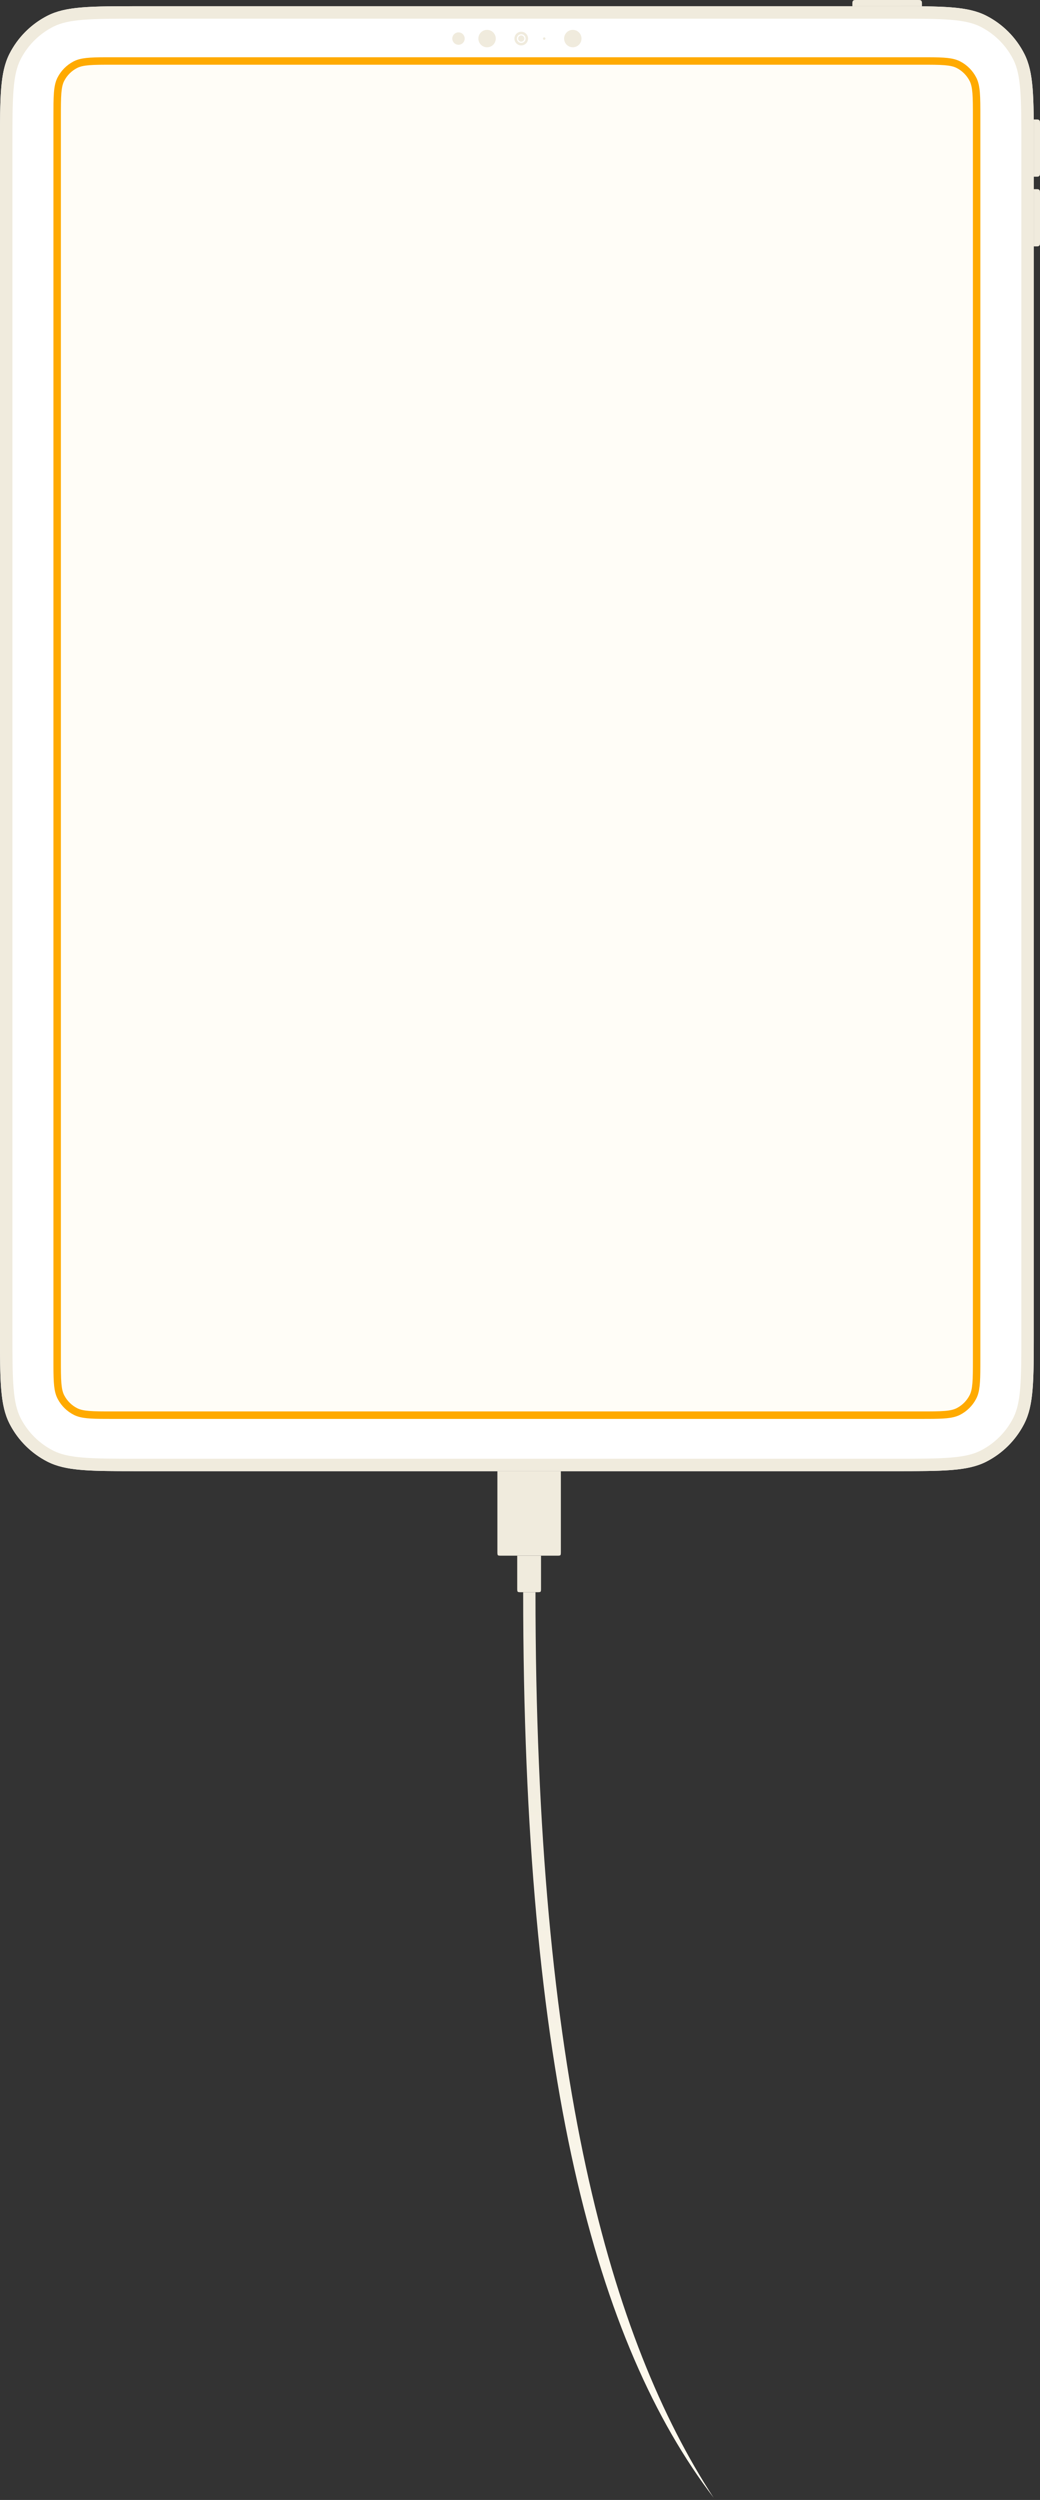
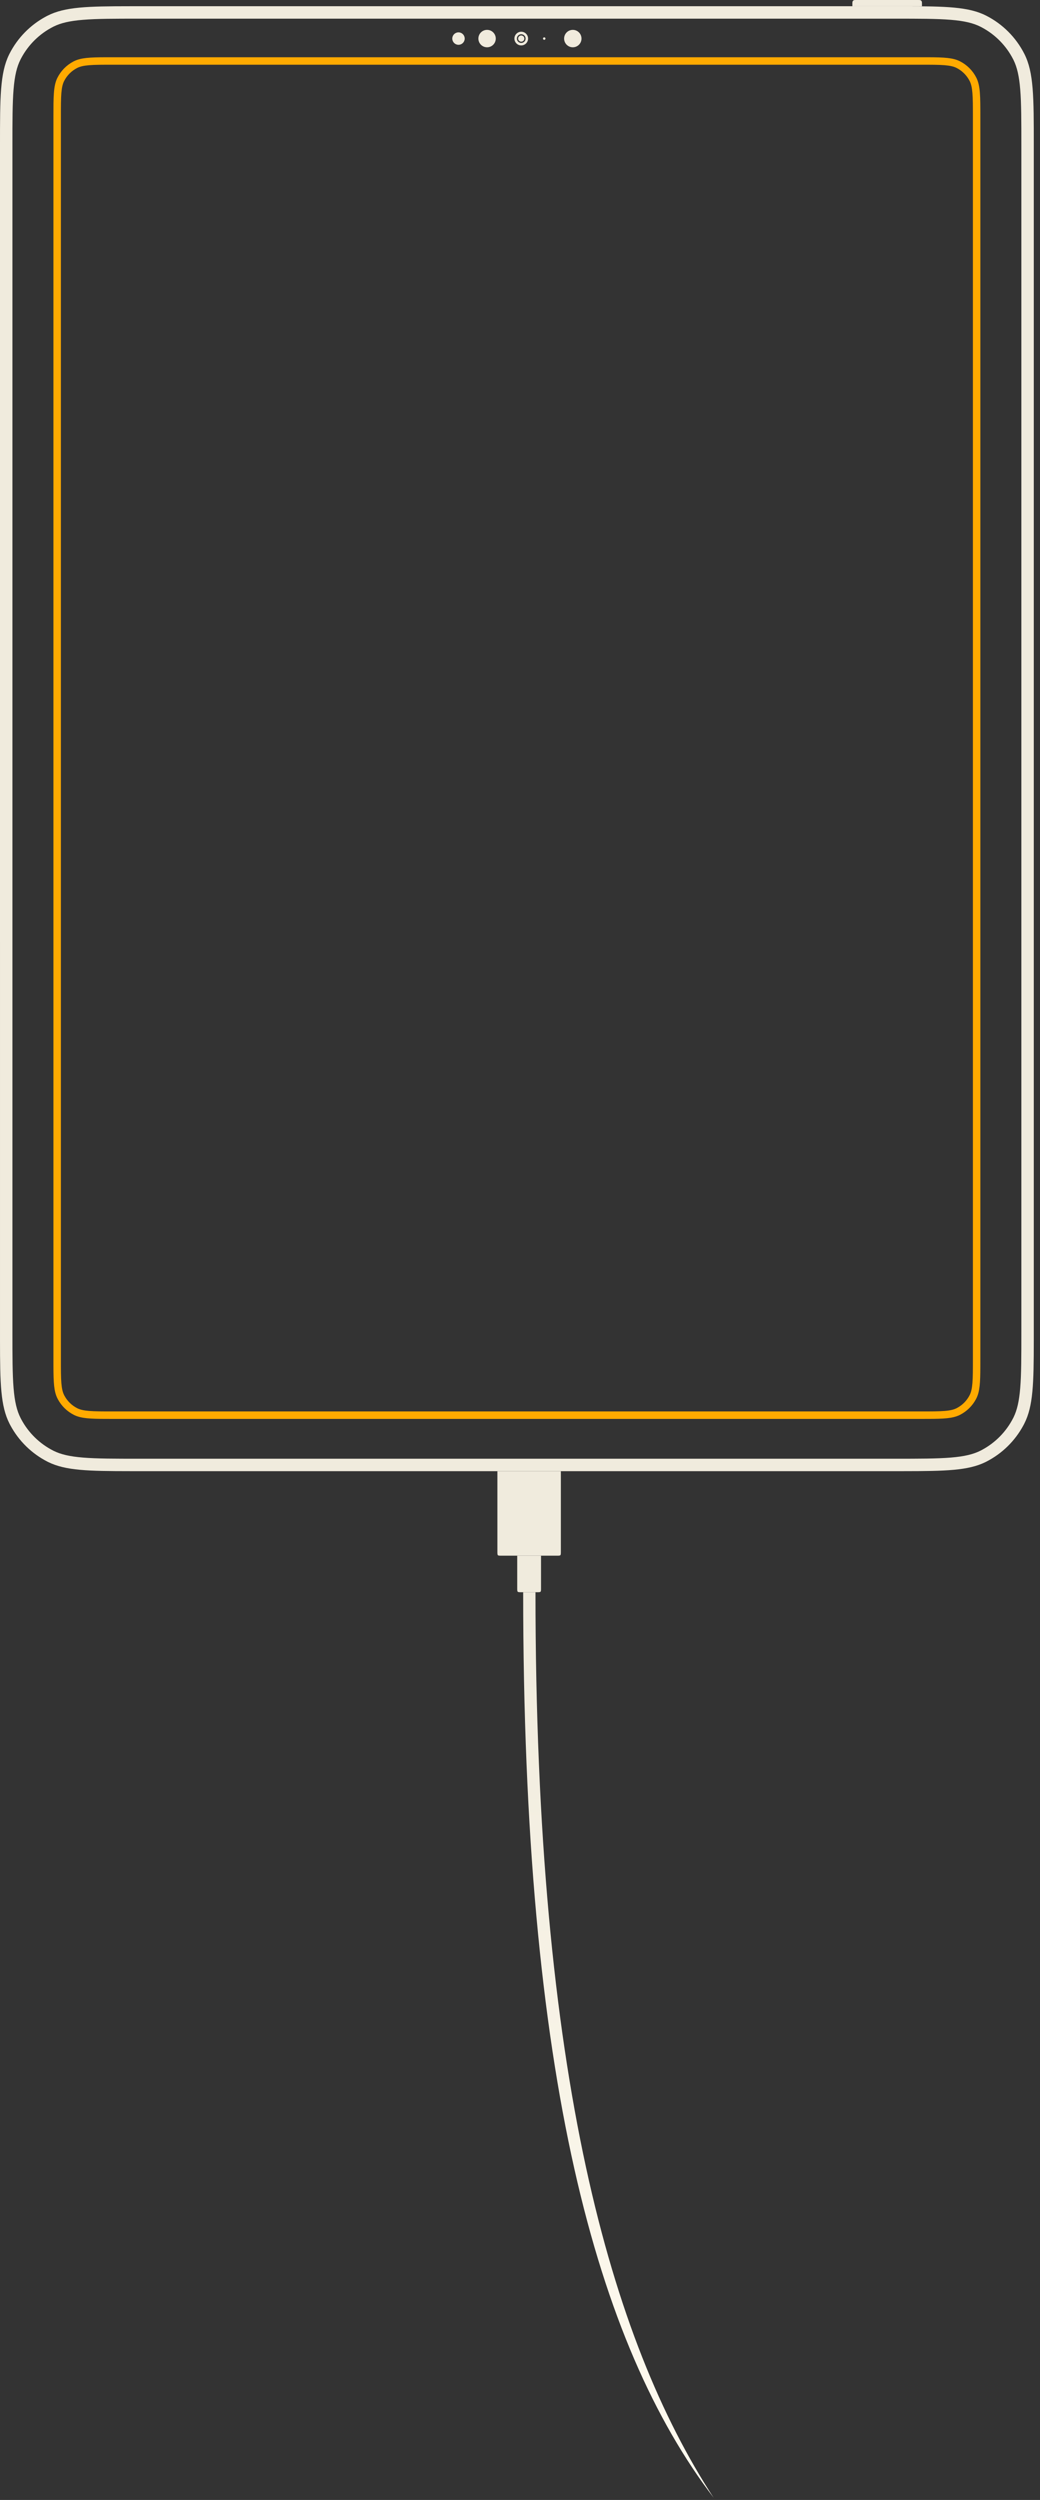
<svg xmlns="http://www.w3.org/2000/svg" fill="none" height="100%" overflow="visible" preserveAspectRatio="none" style="display: block;" viewBox="0 0 253 608" width="100%">
  <rect x="0" y="0" width="253" height="608" fill="#333333" stroke="none" />
  <g id="vector-ipad cable1">
-     <path d="M0 35.41C0 23.545 0 17.613 2.306 13.081C4.335 9.095 7.572 5.854 11.553 3.822C16.079 1.513 22.004 1.513 33.854 1.513H217.634C229.484 1.513 235.41 1.513 239.936 3.822C243.917 5.854 247.154 9.095 249.182 13.081C251.489 17.613 251.489 23.545 251.489 35.41V323.897C251.489 335.762 251.489 341.695 249.182 346.226C247.154 350.213 243.917 353.454 239.936 355.485C235.41 357.794 229.484 357.794 217.634 357.794H33.854C22.004 357.794 16.079 357.794 11.553 355.485C7.572 353.454 4.335 350.213 2.306 346.226C0 341.695 0 335.762 0 323.897L0 35.41Z" fill="white" />
    <path d="M217.634 354.768V357.794H33.854L33.854 354.768H217.634ZM248.466 323.897V35.41C248.466 29.428 248.463 25.123 248.188 21.742C247.923 18.501 247.422 16.36 246.573 14.622L246.489 14.455C244.805 11.145 242.148 8.434 238.882 6.685L238.563 6.519C236.797 5.618 234.627 5.092 231.285 4.819C227.909 4.542 223.609 4.54 217.634 4.54H33.854C27.879 4.54 23.58 4.542 20.203 4.819C16.966 5.083 14.828 5.585 13.092 6.436L12.925 6.519C9.619 8.206 6.912 10.865 5.165 14.136L5 14.455C4.1 16.223 3.574 18.397 3.301 21.742C3.025 25.123 3.023 29.428 3.023 35.41V323.897C3.023 329.879 3.025 334.184 3.301 337.565C3.574 340.911 4.1 343.084 5 344.852L5.165 345.171C6.912 348.442 9.619 351.102 12.925 352.788L13.092 352.872C14.828 353.722 16.966 354.224 20.203 354.489C23.58 354.765 27.879 354.768 33.854 354.768L33.854 357.794L31.701 357.793C21.443 357.785 15.98 357.654 11.766 355.592L11.553 355.485C7.696 353.517 4.538 350.414 2.5 346.598L2.306 346.226C0.144 341.978 0.009 336.498 0.001 326.053L0 35.41C0 23.731 -5.74589e-05 17.799 2.2 13.294L2.306 13.081C4.271 9.219 7.371 6.057 11.182 4.016L11.553 3.822C15.796 1.658 21.269 1.522 31.701 1.514H219.788C230.22 1.522 235.692 1.658 239.936 3.822C243.917 5.854 247.154 9.095 249.182 13.081C251.489 17.613 251.489 23.545 251.489 35.41L251.488 326.053C251.48 336.498 251.344 341.978 249.182 346.226L248.989 346.598C246.951 350.414 243.793 353.517 239.936 355.485L239.723 355.592C235.509 357.654 230.046 357.785 219.788 357.793L217.634 357.794V354.768C223.609 354.768 227.909 354.765 231.285 354.489C234.627 354.215 236.797 353.689 238.563 352.788L238.882 352.622C242.148 350.873 244.805 348.162 246.489 344.852L246.573 344.685C247.422 342.947 247.923 340.806 248.188 337.565C248.463 334.184 248.466 329.879 248.466 323.897Z" fill="#F0EBDD" />
-     <path d="M12.998 28.449C12.998 23.364 12.998 20.822 13.986 18.88C14.855 17.171 16.243 15.782 17.949 14.912C19.889 13.922 22.428 13.922 27.507 13.922H223.982C229.061 13.922 231.6 13.922 233.54 14.912C235.246 15.782 236.633 17.171 237.503 18.88C238.491 20.822 238.491 23.364 238.491 28.449V330.555C238.491 335.64 238.491 338.183 237.503 340.125C236.633 341.834 235.246 343.223 233.54 344.093C231.6 345.083 229.061 345.083 223.982 345.083H27.507C22.428 345.083 19.889 345.083 17.949 344.093C16.243 343.223 14.855 341.834 13.986 340.125C12.998 338.183 12.998 335.64 12.998 330.555V28.449Z" fill="#FFFDF7" />
    <path d="M223.982 343.267V345.083H27.507L27.507 343.267H223.982ZM236.677 330.555V28.449C236.677 25.877 236.676 24.057 236.56 22.634C236.453 21.32 236.256 20.486 235.949 19.832L235.887 19.704C235.213 18.38 234.15 17.296 232.844 16.596L232.716 16.53C232.045 16.187 231.19 15.97 229.79 15.856C228.369 15.739 226.551 15.738 223.982 15.738H27.507C24.937 15.738 23.119 15.739 21.698 15.856C20.298 15.97 19.444 16.187 18.772 16.53C17.407 17.226 16.297 18.337 15.602 19.704C15.26 20.377 15.043 21.232 14.929 22.634C14.813 24.057 14.811 25.877 14.811 28.449V330.555C14.811 333.128 14.813 334.948 14.929 336.371C15.043 337.773 15.26 338.628 15.602 339.301L15.668 339.428C16.367 340.736 17.45 341.8 18.772 342.475L18.9 342.538C19.553 342.844 20.386 343.042 21.698 343.149C23.119 343.265 24.937 343.267 27.507 343.267L27.507 345.083L25.718 345.081C21.942 345.068 19.803 344.967 18.133 344.183L17.949 344.093C16.296 343.25 14.943 341.92 14.069 340.284L13.986 340.125C13.121 338.426 13.013 336.267 13 332.347L12.998 330.555V28.449C12.998 23.523 12.998 20.983 13.896 19.064L13.986 18.88C14.828 17.225 16.157 15.869 17.79 14.995L17.949 14.912C19.646 14.046 21.802 13.938 25.718 13.924L27.507 13.922H223.982L225.771 13.924C229.686 13.938 231.842 14.046 233.54 14.912C235.246 15.782 236.633 17.171 237.503 18.88C238.491 20.822 238.491 23.364 238.491 28.449V330.555L238.489 332.347C238.475 336.267 238.368 338.426 237.503 340.125L237.42 340.284C236.546 341.92 235.193 343.25 233.54 344.093L233.356 344.183C231.686 344.967 229.546 345.068 225.771 345.081L223.982 345.083V343.267C226.551 343.267 228.369 343.265 229.79 343.149C231.19 343.035 232.045 342.818 232.716 342.475L232.844 342.408C234.15 341.709 235.213 340.625 235.887 339.301L235.949 339.172C236.256 338.519 236.453 337.685 236.56 336.371C236.676 334.948 236.677 333.128 236.677 330.555Z" fill="#FFAA00" />
    <path d="M139.346 11.501C138.178 11.501 137.231 10.552 137.231 9.382C137.231 8.212 138.178 7.264 139.346 7.264C140.515 7.264 141.462 8.212 141.462 9.382C141.462 10.552 140.515 11.501 139.346 11.501Z" fill="#F0EBDD" />
    <path clip-rule="evenodd" d="M125.14 9.382C125.14 10.302 125.884 11.047 126.802 11.047C127.72 11.047 128.465 10.302 128.465 9.382C128.465 8.463 127.72 7.718 126.802 7.718C125.884 7.718 125.14 8.463 125.14 9.382ZM125.744 9.382C125.744 9.967 126.218 10.441 126.802 10.441C127.387 10.441 127.86 9.967 127.86 9.382C127.86 8.797 127.387 8.323 126.802 8.323C126.218 8.323 125.744 8.797 125.744 9.382Z" fill="#F0EBDD" fill-rule="evenodd" />
    <path d="M116.374 9.382C116.374 10.552 117.321 11.501 118.49 11.501C119.658 11.501 120.606 10.552 120.606 9.382C120.606 8.212 119.658 7.264 118.49 7.264C117.321 7.264 116.374 8.212 116.374 9.382Z" fill="#F0EBDD" />
    <path d="M111.538 10.896C110.703 10.896 110.026 10.218 110.026 9.382C110.026 8.546 110.703 7.869 111.538 7.869C112.372 7.869 113.049 8.546 113.049 9.382C113.049 10.218 112.372 10.896 111.538 10.896Z" fill="#F0EBDD" />
    <path d="M132.092 9.382C132.092 9.549 132.227 9.685 132.394 9.685C132.561 9.685 132.697 9.549 132.697 9.382C132.697 9.215 132.561 9.08 132.394 9.08C132.227 9.08 132.092 9.215 132.092 9.382Z" fill="#F0EBDD" />
    <path d="M127.558 9.382C127.558 9.8 127.22 10.139 126.802 10.139C126.385 10.139 126.047 9.8 126.047 9.382C126.047 8.964 126.385 8.626 126.802 8.626C127.22 8.626 127.558 8.964 127.558 9.382Z" fill="#F0EBDD" />
-     <path d="M251.489 46.003H252.033C252.371 46.003 252.541 46.003 252.67 46.069C252.784 46.127 252.876 46.22 252.934 46.334C253 46.463 253 46.633 253 46.972V58.957C253 59.296 253 59.465 252.934 59.595C252.876 59.709 252.784 59.801 252.67 59.859C252.541 59.925 252.371 59.925 252.033 59.925H251.489V46.003Z" fill="#F0EBDD" />
-     <path d="M251.489 29.055H252.033C252.371 29.055 252.541 29.055 252.67 29.121C252.784 29.179 252.876 29.271 252.934 29.385C253 29.515 253 29.684 253 30.023V42.008C253 42.347 253 42.517 252.934 42.646C252.876 42.76 252.784 42.853 252.67 42.911C252.541 42.977 252.371 42.977 252.033 42.977H251.489V29.055Z" fill="#F0EBDD" />
    <path d="M207.357 1.513V0.968C207.357 0.629 207.357 0.46 207.423 0.331C207.481 0.217 207.574 0.124 207.687 0.066C207.817 2.98023e-08 207.986 0 208.324 0H223.317C223.656 0 223.825 2.98023e-08 223.954 0.066C224.068 0.124 224.16 0.217 224.218 0.331C224.284 0.46 224.284 0.629 224.284 0.968V1.513H207.357Z" fill="#F0EBDD" />
    <path d="M136.44 357.794H121V377.333C121 378.348 121 378.348 121.965 378.348H125.825H131.615C131.615 378.348 133.967 378.348 135.475 378.348C136.44 378.348 136.44 378.348 136.44 377.333C136.44 369.703 136.44 357.794 136.44 357.794Z" fill="#F0EBDD" />
    <path d="M131.615 378.348H125.825C125.825 378.348 125.825 383.441 125.825 386.216C125.825 387.231 125.825 387.231 126.79 387.231C128.297 387.231 129.143 387.231 130.65 387.231C131.615 387.231 131.615 387.231 131.615 386.216C131.615 383.441 131.615 378.348 131.615 378.348Z" fill="#F0EBDD" />
    <path d="M130.266 387.234C130.266 504.665 148.5 568.926 173.595 607.446C145 569.926 127.272 504.946 127.272 387.234H130.266Z" fill="url(#paint0_linear_0_5348)" />
  </g>
  <defs>
    <linearGradient gradientUnits="userSpaceOnUse" id="paint0_linear_0_5348" x1="126.5" x2="126.5" y1="0" y2="607.446">
      <stop offset="0.642" stop-color="#F0EBDD" />
      <stop offset="1" stop-color="#FFFBF0" />
    </linearGradient>
  </defs>
</svg>